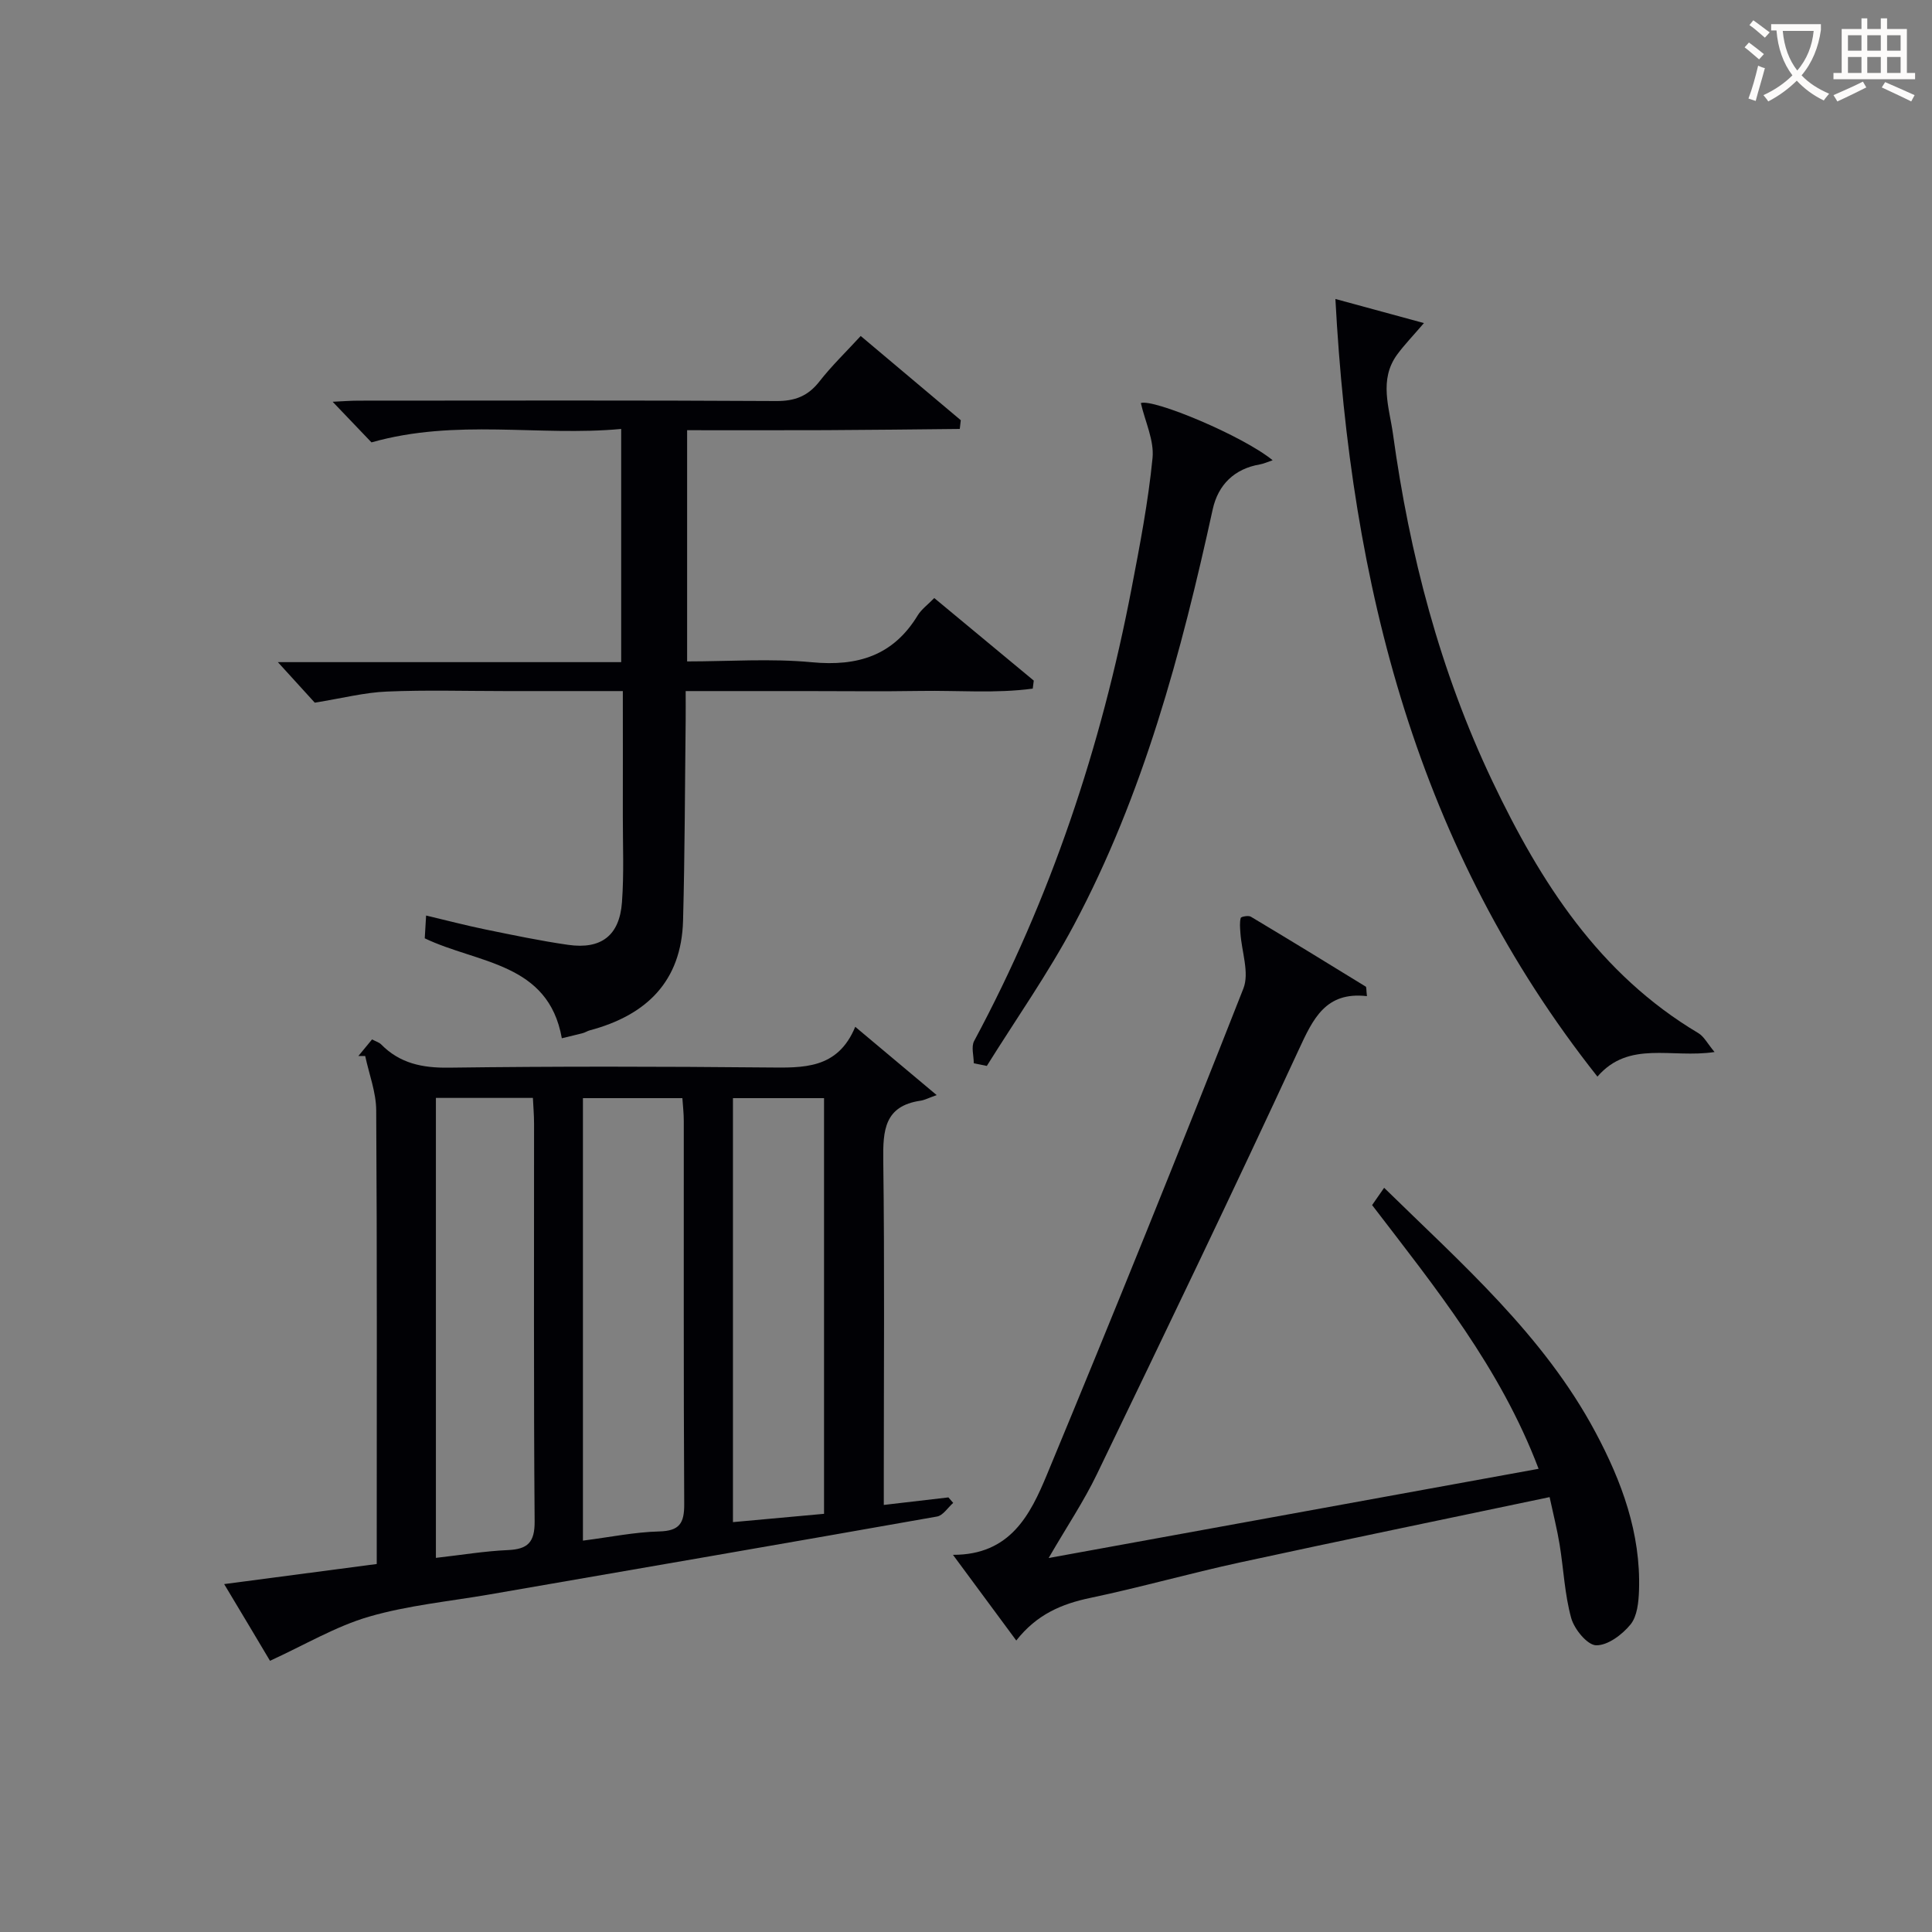
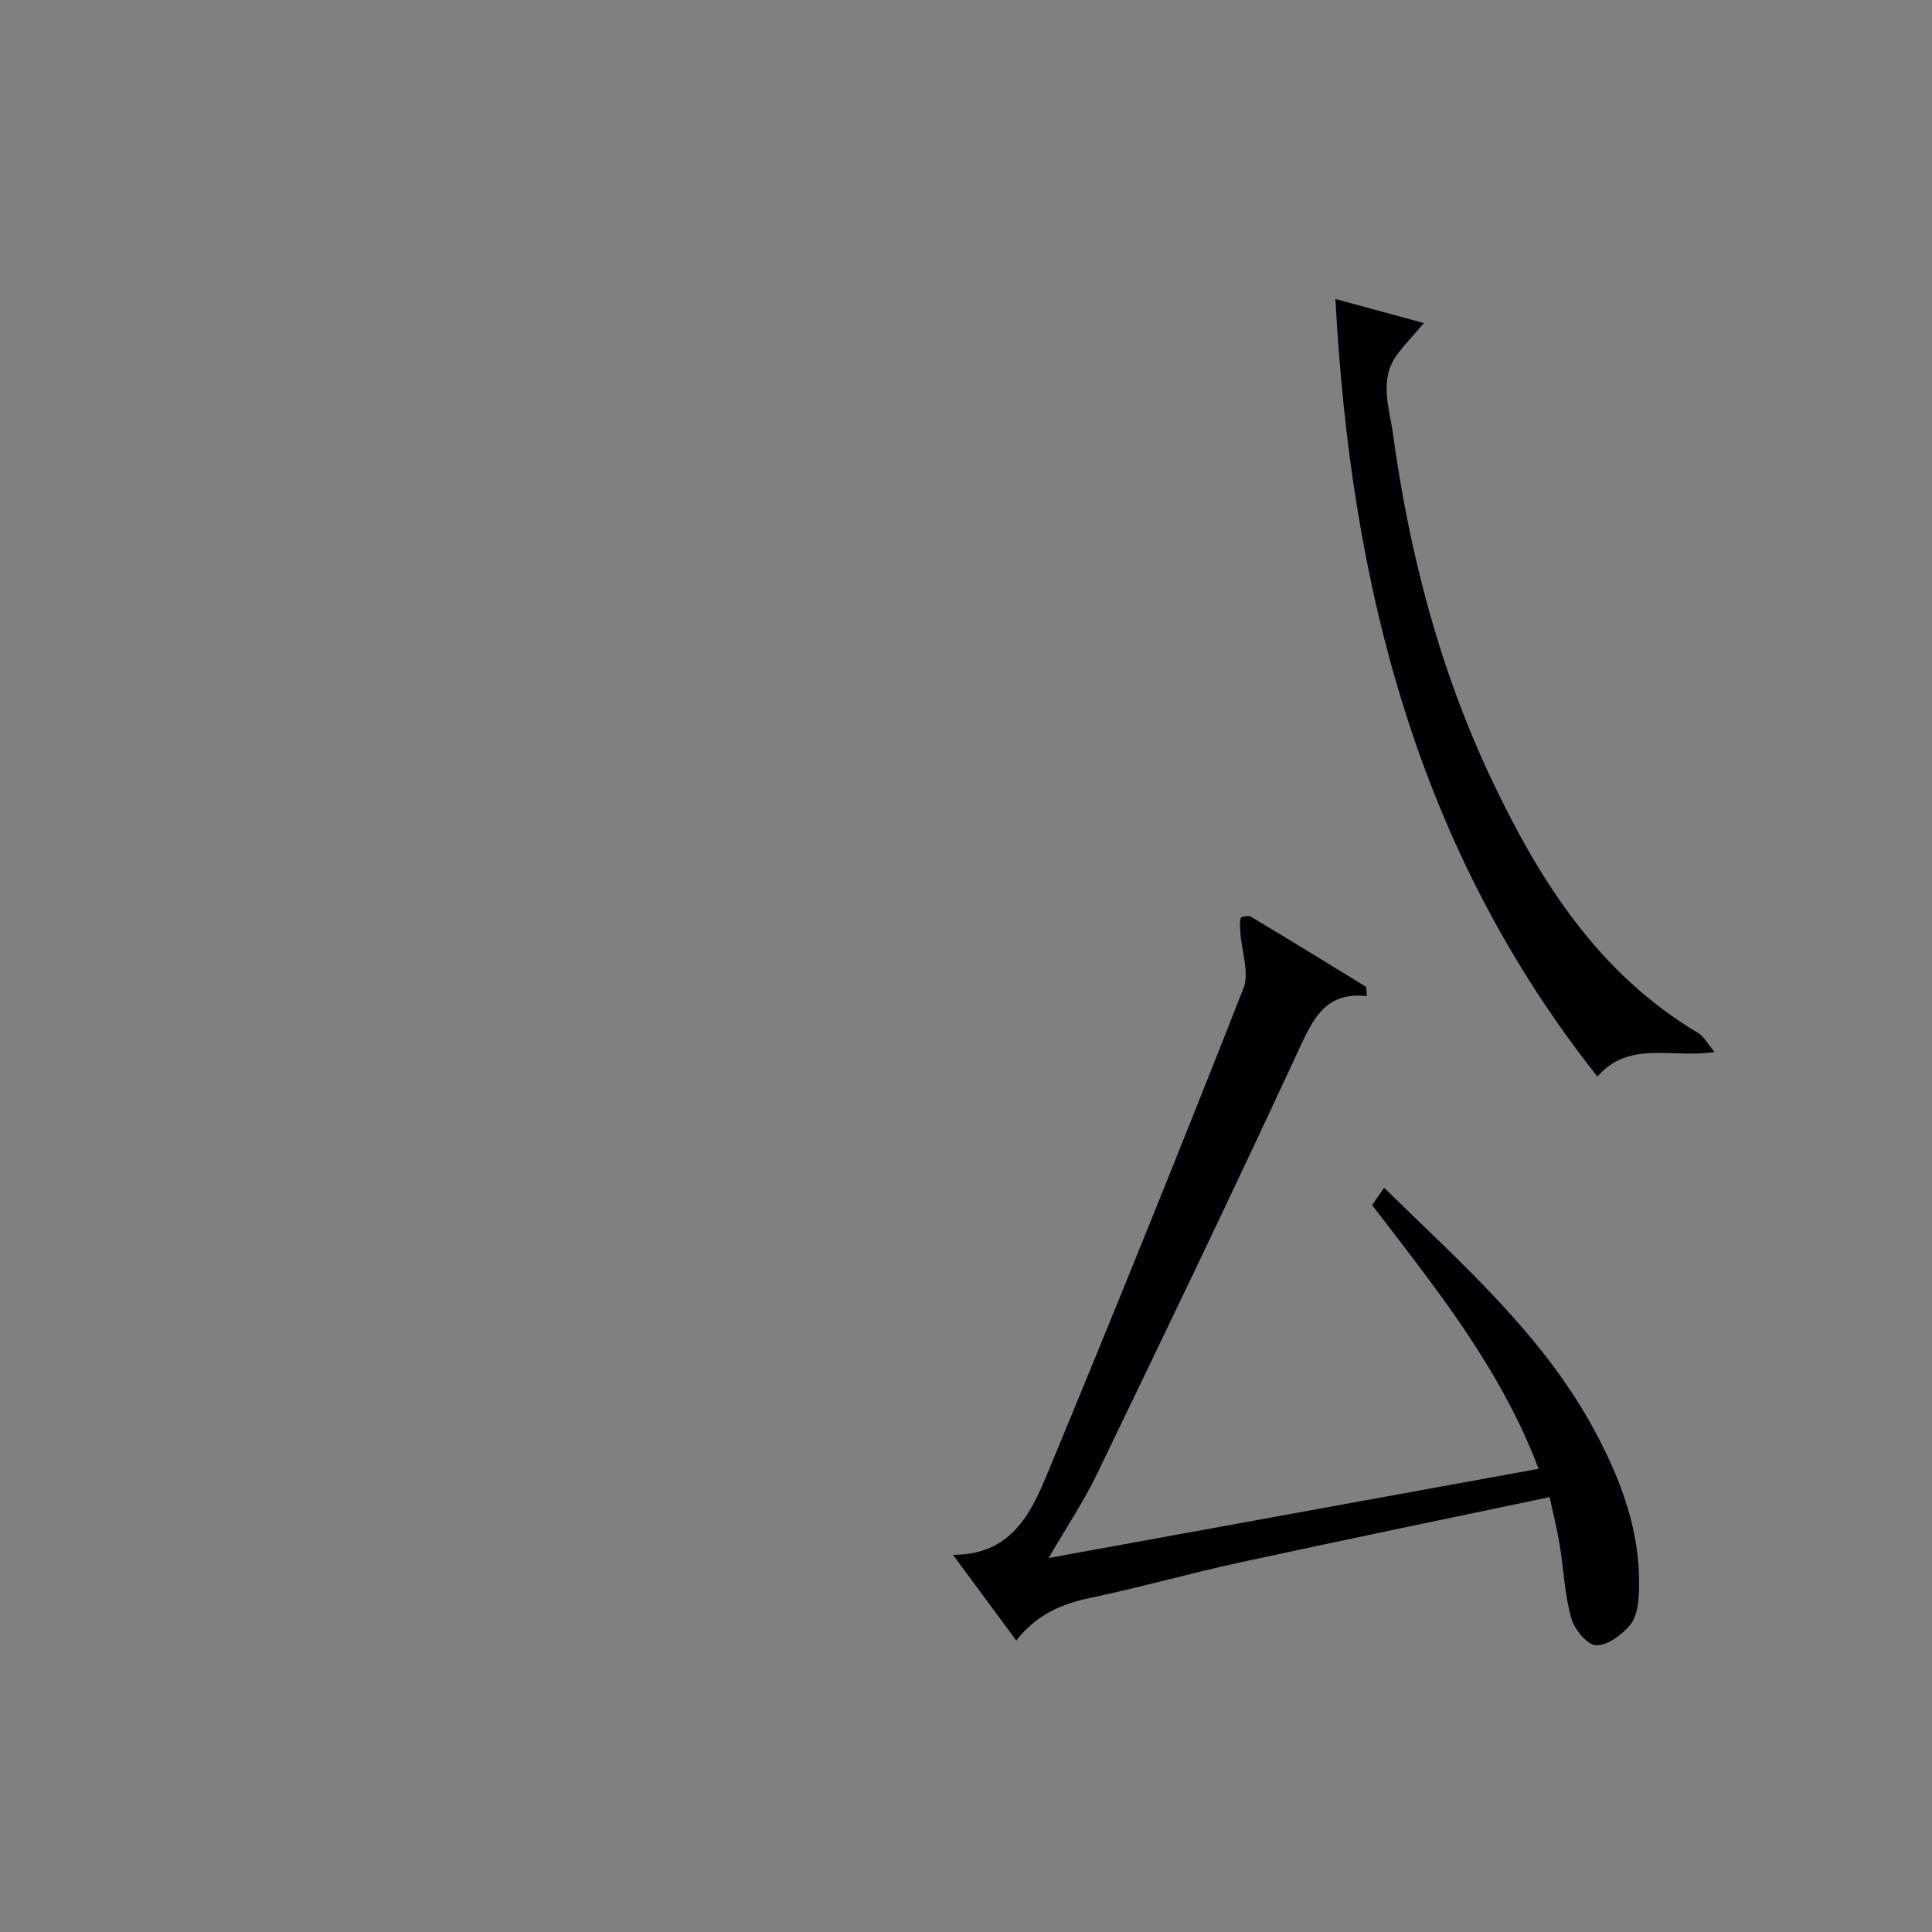
<svg xmlns="http://www.w3.org/2000/svg" enable-background="new 0 0 400 400" viewBox="0 0 400 400">
  <rect x="0" y="0" width="400" height="400" fill="#808080" stroke="none" />
  <g fill="#010105">
-     <path d="m46.41 327.97c10.96-1.44 20.98-2.76 31.59-4.16 0-1.7 0-3.32 0-4.94 0-29.66.08-59.32-.11-88.98-.02-3.76-1.48-7.5-2.28-11.26-.47 0-.94 0-1.41 0 .9-1.1 1.81-2.2 2.83-3.43.78.42 1.45.6 1.87 1.02 3.88 3.94 8.51 4.9 14.01 4.83 21.99-.29 43.99-.25 65.98-.04 7.39.07 14.53.4 18.18-8.42 5.56 4.66 10.45 8.76 16.86 14.14-1.74.61-2.52 1.04-3.36 1.16-7.46 1.09-7.78 6.15-7.7 12.33.29 21.82.11 43.65.11 65.48v5.88c4.7-.55 9.04-1.05 13.38-1.56l.99 1.14c-1.11.97-2.1 2.6-3.34 2.82-30.88 5.47-61.79 10.78-92.7 16.14-8.34 1.44-16.86 2.25-24.94 4.6-6.88 2.01-13.24 5.82-20.47 9.13-2.62-4.42-5.8-9.73-9.49-15.88zm74.28-9c5.63-.72 10.69-1.77 15.77-1.9 4.22-.11 5.22-1.68 5.2-5.66-.15-26.44-.07-52.89-.09-79.33 0-1.59-.19-3.18-.29-4.72-7.14 0-13.73 0-20.59 0zm-30.44 3.57c5.32-.6 10.08-1.4 14.87-1.61 4.14-.18 5.61-1.58 5.57-5.99-.22-27.44-.1-54.88-.12-82.33 0-1.77-.16-3.53-.24-5.3-6.98 0-13.41 0-20.08 0zm80.36-9.12c0-29.07 0-57.59 0-86.06-6.48 0-12.56 0-18.86 0v87.78c6.45-.6 12.53-1.15 18.86-1.72z" />
-     <path d="m65.17 145.48c-1.73-1.9-4.58-5.03-7.64-8.39h71.08c0-16.11 0-31.81 0-48.28-17 1.58-34.13-2.2-51.7 2.78-2.01-2.11-4.84-5.07-8.04-8.41 1.93-.09 3.66-.23 5.38-.23 28.83-.01 57.66-.09 86.48.08 3.86.02 6.55-1.02 8.92-4.05 2.54-3.25 5.53-6.13 8.55-9.42 7.08 5.96 13.9 11.7 20.72 17.44-.07.6-.14 1.21-.21 1.81-9.26.09-18.53.21-27.79.25-9.46.04-18.92.01-28.66.01v47.87c8.64 0 17.3-.64 25.82.17 9.49.9 16.86-1.36 21.94-9.73.76-1.24 2.05-2.16 3.41-3.56 6.93 5.75 13.77 11.42 20.6 17.09-.07.55-.14 1.11-.21 1.66-7.67 1.04-15.48.35-23.21.48-8 .13-16 .03-24 .03-7.98 0-15.95 0-24.65 0 0 2.22.02 4.15 0 6.07-.16 13.81-.17 27.63-.54 41.44-.33 12.63-7.63 19.63-19.34 22.74-.48.13-.91.43-1.39.56-1.28.34-2.58.63-4.37 1.07-2.79-15.71-17.36-15.42-28.38-20.69.07-1.25.16-2.68.28-4.72 4.35 1.03 8.31 2.07 12.31 2.89 5.68 1.16 11.37 2.36 17.1 3.18 6.84.98 10.63-1.92 11.14-8.8.44-5.93.17-11.92.18-17.88.02-8.45 0-16.9 0-25.86-8.45 0-16.41 0-24.36 0-8.17 0-16.34-.25-24.49.1-4.58.18-9.17 1.37-14.93 2.3z" />
    <path d="m283.01 206.24c-8.56-.98-11.15 4.67-14.15 11.16-13.6 29.4-27.66 58.6-41.74 87.78-2.72 5.65-6.25 10.9-10.01 17.39 34.32-6.25 67.62-12.31 101.44-18.47-7.94-20.94-21.36-37.49-34.47-54.6.74-1.06 1.54-2.22 2.49-3.58 16.11 15.78 33.02 30.52 43.74 50.58 5.45 10.2 9.42 20.93 9.03 32.75-.08 2.42-.36 5.35-1.75 7.07-1.72 2.11-4.72 4.37-7.13 4.32-1.82-.04-4.52-3.33-5.16-5.64-1.36-4.92-1.57-10.15-2.4-15.23-.5-3.07-1.27-6.09-2.07-9.81-21.71 4.57-42.94 8.93-64.12 13.53-10.37 2.25-20.6 5.16-30.98 7.34-5.92 1.24-11.08 3.41-15.32 8.82-4.3-5.82-8.37-11.33-13.11-17.74 11.91.04 16.04-8.38 19.46-16.61 13.87-33.42 27.43-66.97 40.67-100.64 1.28-3.26-.37-7.66-.62-11.54-.07-1.03-.18-2.11.07-3.07.07-.27 1.59-.56 2.09-.26 7.97 4.76 15.88 9.61 23.78 14.47.18.09.1.6.26 1.98z" />
    <path d="m276.48 61.9c6.67 1.81 12.19 3.32 18.33 4.99-2.23 2.61-4.02 4.45-5.53 6.5-3.85 5.24-1.63 11.04-.88 16.45 3.43 24.94 9.73 49.1 20.61 71.96 9.95 20.9 22.09 39.88 42.62 52.1 1.16.69 1.87 2.14 3.35 3.91-8.92 1.35-17.71-2.48-24.25 5.09-37.35-47.19-51.08-101.69-54.25-161z" />
-     <path d="m201.61 220.14c0-1.56-.57-3.42.08-4.62 15.84-29.51 26.3-60.89 32.59-93.7 1.72-8.95 3.45-17.94 4.34-26.99.36-3.66-1.54-7.54-2.42-11.38 2.57-.94 21.07 6.75 27.29 11.84-1.08.36-1.87.73-2.69.87-5.2.9-8.59 4.16-9.72 9.29-6.51 29.73-14.35 59.07-28.76 86.11-5.36 10.05-11.97 19.44-18.01 29.13-.9-.19-1.8-.37-2.7-.55z" />
  </g>
-   <path d="m362.1 8.8c1.1.8 2.1 1.6 3.1 2.4l-1 1.1c-1.3-1.1-2.3-2-3-2.5zm1.9 4.8c.5.2.9.4 1.4.5-.6 2.3-1.3 4.5-1.9 6.8l-1.5-.5c.8-2.1 1.4-4.3 2-6.8zm-1-9.4c1.3.9 2.4 1.8 3.4 2.5l-1 1.1c-1.4-1.2-2.4-2.1-3.2-2.6zm3.7 2.2v-1.4h10.3v1.2c-.5 3.6-1.8 6.8-4 9.4 1.5 1.6 3.4 2.8 5.7 3.8-.3.4-.7.8-1.1 1.4-2.3-1.1-4.1-2.5-5.6-4.1-1.6 1.6-3.6 3.1-5.9 4.3-.3-.5-.7-.9-1-1.3 2.4-1.1 4.4-2.5 6-4.1-1.9-2.5-3-5.6-3.3-9.3h-1.1zm8.8 0h-6.4c.3 3.3 1.3 6 3 8.2 2-2.3 3.1-5.1 3.4-8.2z" fill="#fcfbfa" />
-   <path d="m385.3 3.8h1.3v2.2h2.8v-2.2h1.3v2.2h4.1v9.1h1.7v1.3h-16.9v-1.3h1.7v-9.1h4.1v-2.2zm.4 13.1.7 1.2c-1.8.9-3.8 1.9-6 2.9-.2-.4-.5-.8-.8-1.3 2.3-1 4.3-1.9 6.1-2.8zm-3.1-6.4h2.8v-3.2h-2.8zm0 4.6h2.8v-3.3h-2.8zm4-4.6h2.8v-3.2h-2.8zm0 4.6h2.8v-3.3h-2.8zm3.7 1.9c2.1.9 4.1 1.8 6.1 2.7l-.7 1.3c-2.2-1.1-4.2-2-6.1-2.9zm3.2-9.7h-2.8v3.2h2.8zm-2.8 7.8h2.8v-3.3h-2.8z" fill="#fcfbfa" />
</svg>